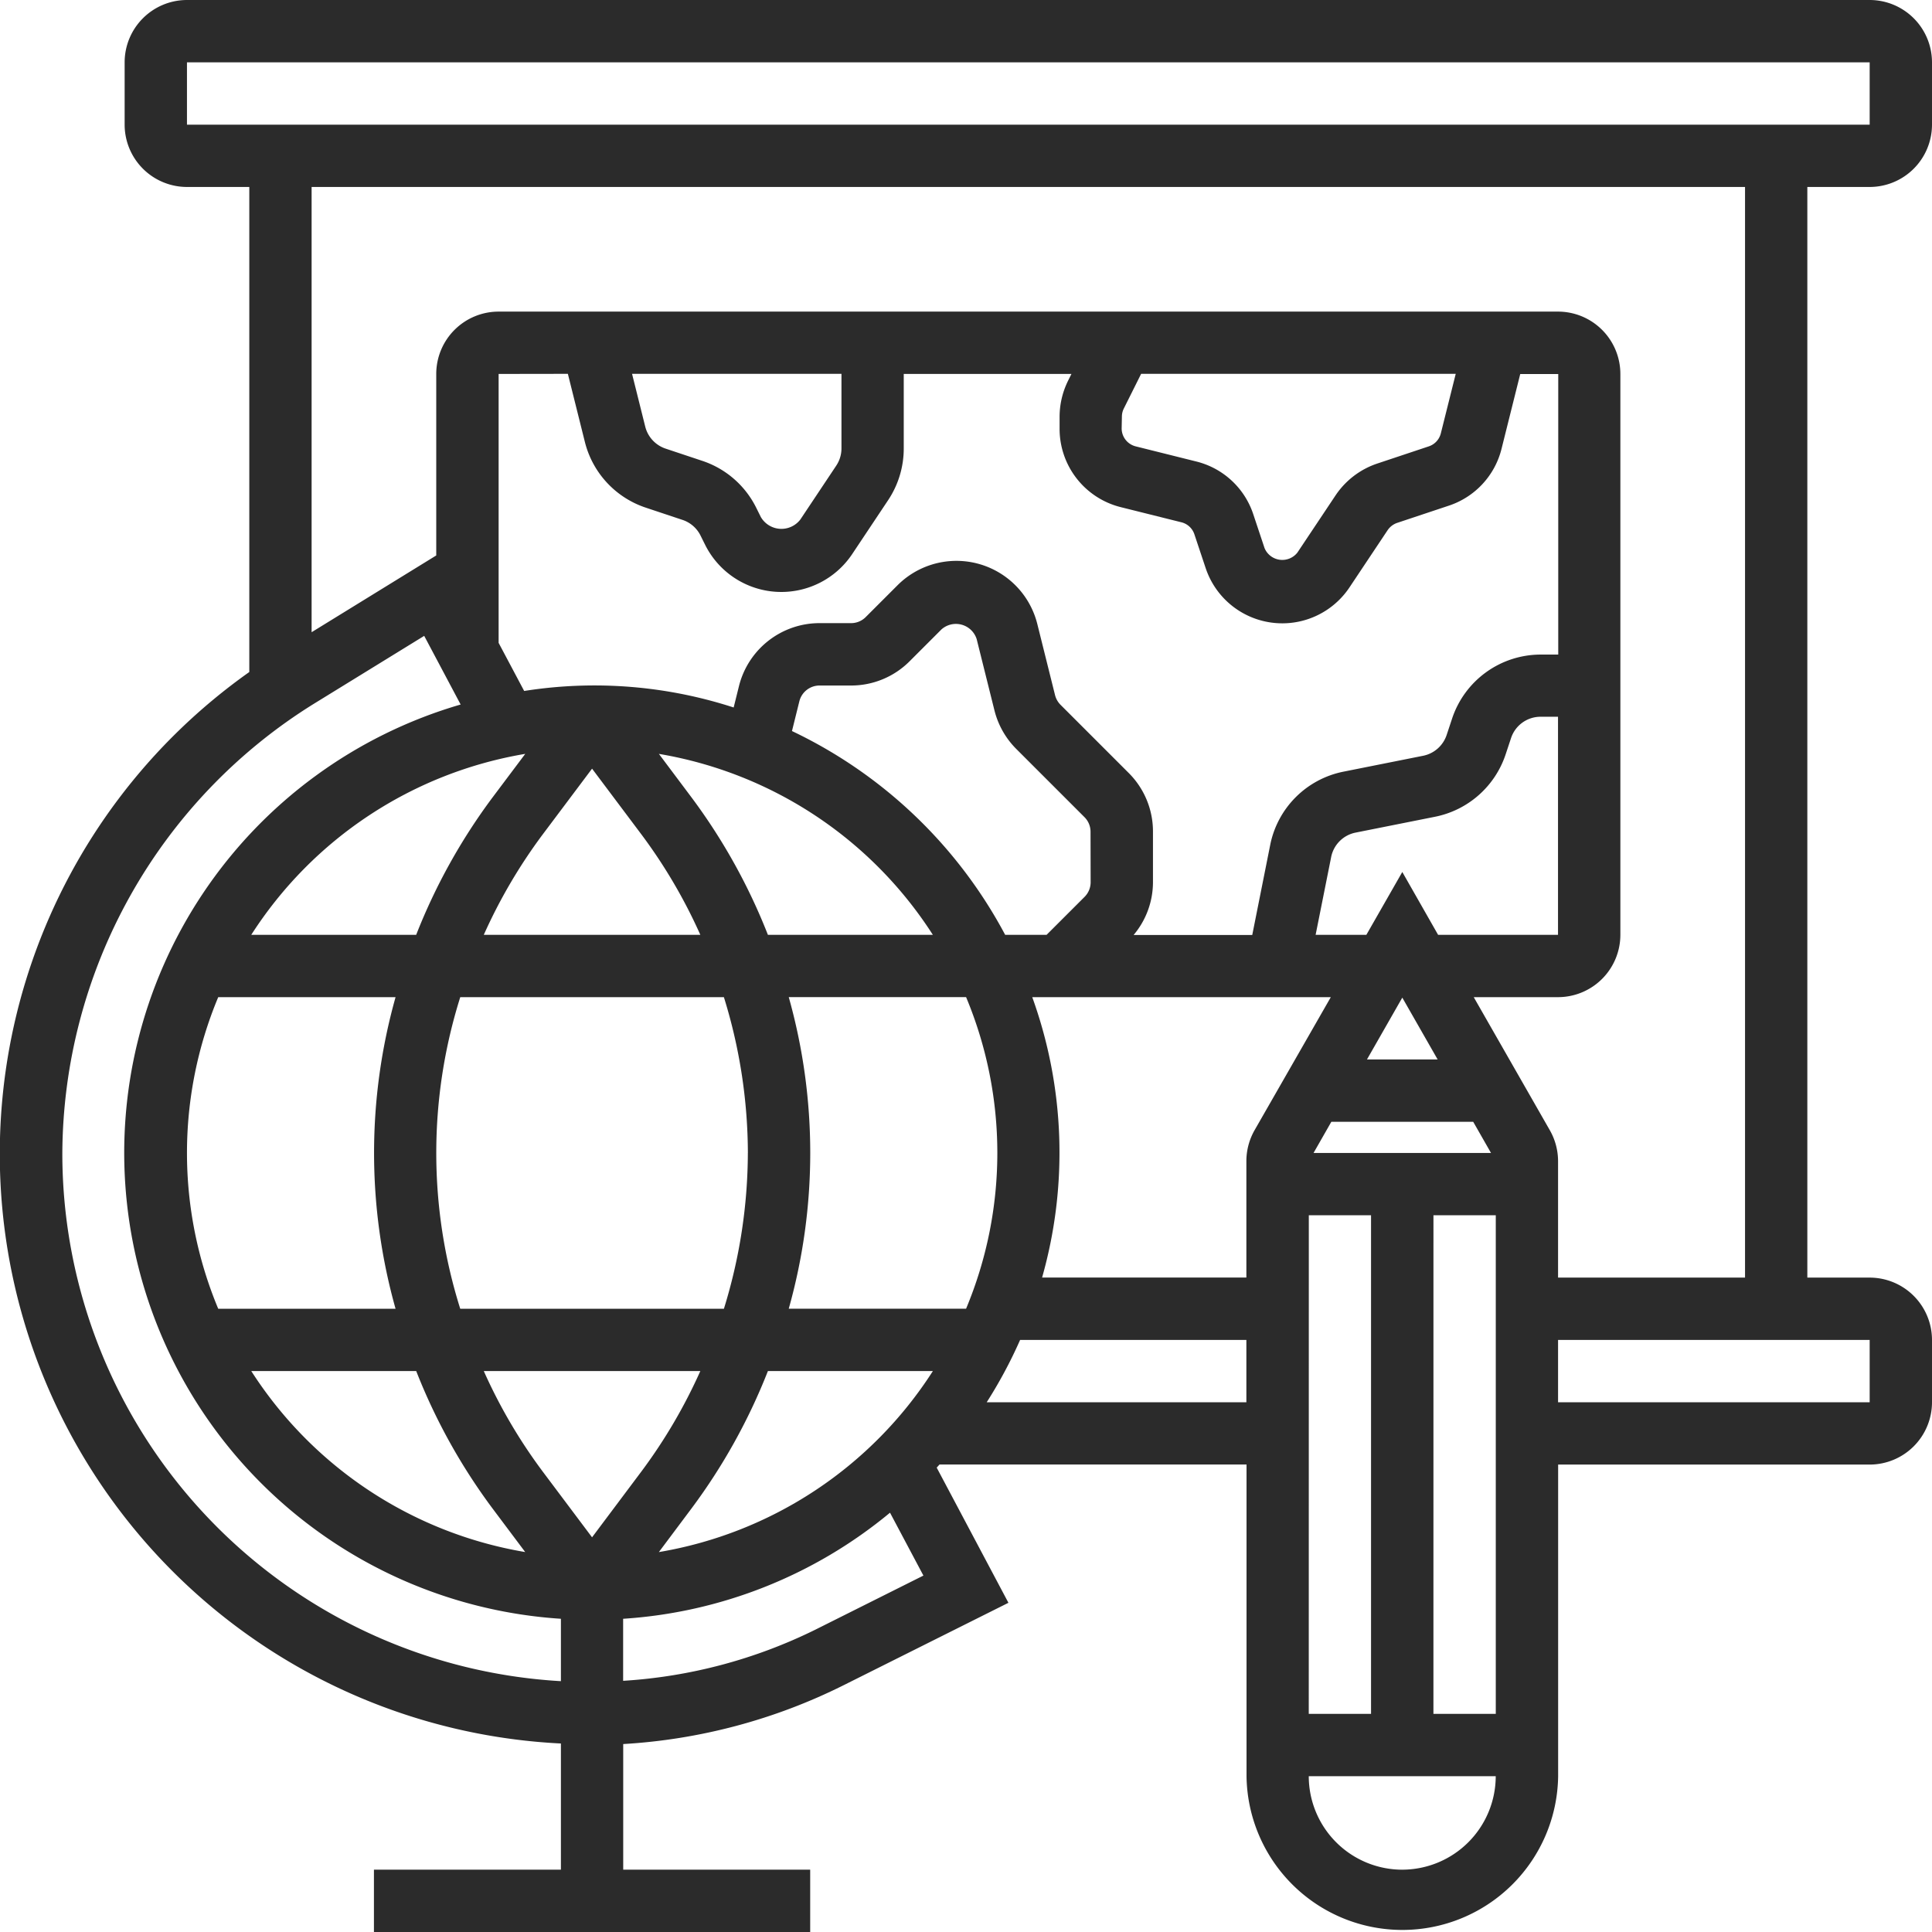
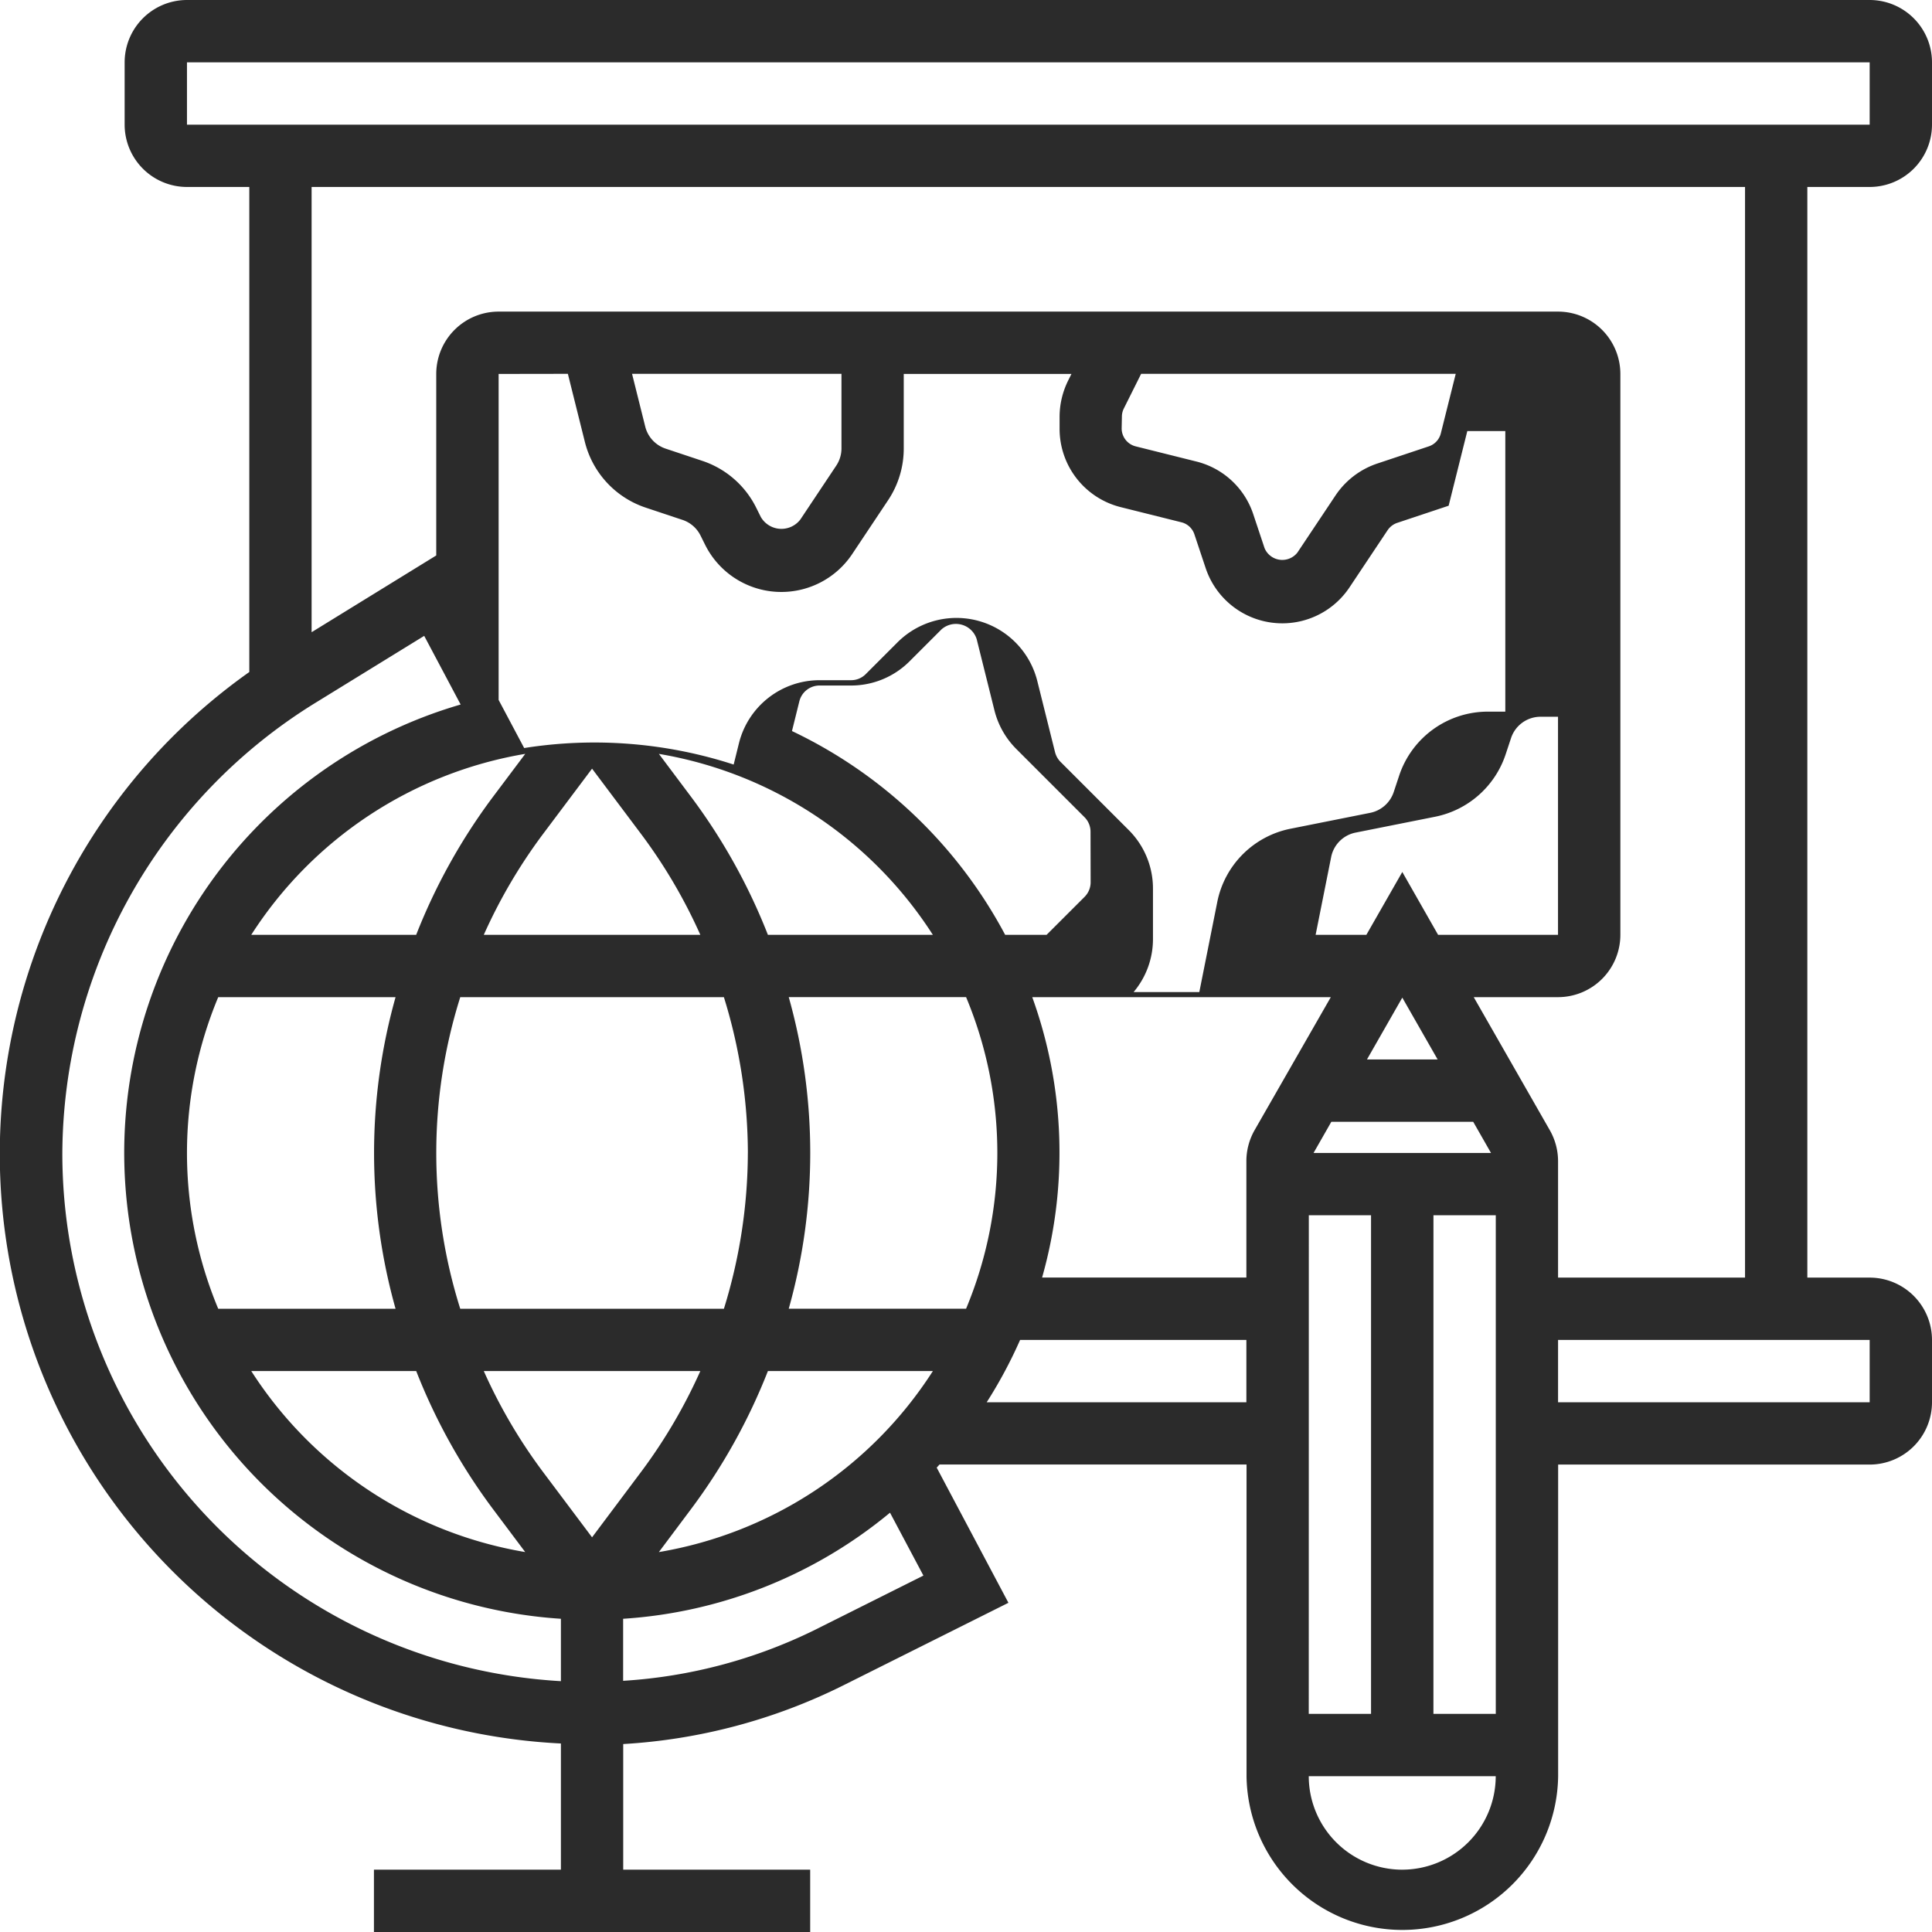
<svg xmlns="http://www.w3.org/2000/svg" width="72.994" height="72.994" viewBox="0 0 72.994 72.994">
-   <path d="M70.639 7.064a2.357 2.357 0 0 0 2.355-2.355V2.355A2.357 2.357 0 0 0 70.639 0H7.064a2.357 2.357 0 0 0-2.355 2.355v2.354a2.357 2.357 0 0 0 2.355 2.355h2.355V25.39a22.3 22.3 0 0 0 11.773 40.482v4.767h-7.064v2.355H30.61v-2.355h-7.064v-4.746a21.427 21.427 0 0 0 8.311-2.215l6.243-3.122-2.71-5.107.106-.117h11.6v11.774a5.887 5.887 0 0 0 11.773 0V55.334h11.77a2.357 2.357 0 0 0 2.355-2.355v-2.354a2.357 2.357 0 0 0-2.355-2.355h-2.355V7.064ZM7.064 2.355h63.575V4.71H7.064ZM2.355 43.6a20.1 20.1 0 0 1 9.5-17.008l4.172-2.568 1.377 2.594a17.641 17.641 0 0 0 3.788 34.542v2.357A19.977 19.977 0 0 1 2.355 43.6Zm19.1-29.476.64 2.563a3.513 3.513 0 0 0 2.31 2.495l1.38.46a1.172 1.172 0 0 1 .682.592l.175.352a3.218 3.218 0 0 0 5.557.345l1.353-2.03a3.517 3.517 0 0 0 .593-1.959v-2.814h6.336l-.127.255a3.083 3.083 0 0 0-.321 1.365v.452a3.049 3.049 0 0 0 2.312 2.961l2.291.572a.691.691 0 0 1 .491.457l.425 1.274a3.052 3.052 0 0 0 5.434.728l1.442-2.163a.714.714 0 0 1 .36-.274l1.944-.648a3.034 3.034 0 0 0 2-2.156l.705-2.82h1.436v10.6h-.658a3.529 3.529 0 0 0-3.352 2.416l-.207.624a1.182 1.182 0 0 1-.887.783l-3.008.6a3.525 3.525 0 0 0-2.771 2.771l-.678 3.4H42.83a3.1 3.1 0 0 0 .731-1.991v-1.9a3.119 3.119 0 0 0-.921-2.234l-2.571-2.571a.8.8 0 0 1-.208-.367l-.671-2.691a3.149 3.149 0 0 0-5.279-1.46l-1.2 1.2a.778.778 0 0 1-.557.232h-1.186a3.138 3.138 0 0 0-3.049 2.381l-.2.806a17.021 17.021 0 0 0-7.915-.624l-.965-1.817V14.128Zm2.425 0h7.912v2.82a1.174 1.174 0 0 1-.2.653l-1.353 2.03a.9.9 0 0 1-1.494-.094l-.175-.352a3.507 3.507 0 0 0-2.041-1.771l-1.38-.46a1.178 1.178 0 0 1-.771-.832Zm18.507 1.62a.684.684 0 0 1 .074-.312l.653-1.308H55l-.563 2.249a.694.694 0 0 1-.457.492l-1.946.649a3.069 3.069 0 0 0-1.573 1.2l-1.443 2.163a.726.726 0 0 1-1.241-.168l-.424-1.273a3.034 3.034 0 0 0-2.156-2l-2.29-.572a.7.7 0 0 1-.529-.677Zm-1.181 17.585a.783.783 0 0 1-.231.558l-1.434 1.433h-1.564a17.755 17.755 0 0 0-8.055-7.7l.278-1.12a.786.786 0 0 1 .765-.6h1.183a3.119 3.119 0 0 0 2.223-.921l1.2-1.2a.823.823 0 0 1 1.329.366l.671 2.691A3.137 3.137 0 0 0 38.4 28.3l2.571 2.571a.777.777 0 0 1 .231.556Zm-5.961 1.991h-6.232a22.3 22.3 0 0 0-2.876-5.179l-1.243-1.658a15.313 15.313 0 0 1 10.351 6.837Zm-6.99 8.241a20.023 20.023 0 0 1-.905 5.887h-9.961a19.578 19.578 0 0 1 0-11.773h9.961a19.986 19.986 0 0 1 .906 5.886Zm-5.886 14.521-1.885-2.512a19.848 19.848 0 0 1-2.206-3.77h8.182a19.974 19.974 0 0 1-2.206 3.767ZM18.278 35.32a19.974 19.974 0 0 1 2.206-3.767l1.885-2.512 1.885 2.512a19.848 19.848 0 0 1 2.206 3.767Zm1.567-6.838L18.6 30.14a22.3 22.3 0 0 0-2.876 5.179H9.493a15.318 15.318 0 0 1 10.352-6.837Zm-11.6 9.192h6.7a21.734 21.734 0 0 0 0 11.773h-6.7a15.263 15.263 0 0 1 0-11.773Zm7.48 14.126a22.3 22.3 0 0 0 2.875 5.181l1.243 1.658A15.318 15.318 0 0 1 9.493 51.8h6.233Zm10.411 5.179a22.3 22.3 0 0 0 2.877-5.179h6.233a15.318 15.318 0 0 1-10.353 6.84Zm10.357-7.534H29.8a21.734 21.734 0 0 0 0-11.773h6.7a15.263 15.263 0 0 1 0 11.773ZM39 37.674h11.28L47.4 42.7a2.366 2.366 0 0 0-.31 1.167v4.4h-7.718A17.278 17.278 0 0 0 39 37.674Zm10.449 8.241H51.8v18.837h-2.353Zm4.709 0h2.355v18.837h-2.356Zm-4.53-2.355.672-1.177h5.36l.672 1.177Zm2.018-3.532 1.335-2.336 1.335 2.336Zm1.335-7.083-1.358 2.375h-1.917l.587-2.939a1.175 1.175 0 0 1 .924-.924l3.008-.6a3.542 3.542 0 0 0 2.658-2.348l.207-.624a1.174 1.174 0 0 1 1.116-.805h.658v8.24h-4.53ZM30.8 61.574a19.05 19.05 0 0 1-7.257 1.93V61.16a17.567 17.567 0 0 0 10.083-4.008l1.262 2.376Zm6.479-8.594a17.507 17.507 0 0 0 1.262-2.355h8.549v2.355Zm15.7 17.66a3.536 3.536 0 0 1-3.532-3.532h7.064a3.536 3.536 0 0 1-3.532 3.531Zm17.66-17.66H58.866v-2.355h11.773Zm-4.709-4.71h-7.064v-4.4a2.363 2.363 0 0 0-.311-1.168l-2.875-5.028h3.186a2.357 2.357 0 0 0 2.354-2.354V14.128a2.357 2.357 0 0 0-2.355-2.355H18.837a2.357 2.357 0 0 0-2.355 2.355v6.858l-4.709 2.9V7.064H65.93Z" fill="#2B2B2B" />
+   <path d="M70.639 7.064a2.357 2.357 0 0 0 2.355-2.355V2.355A2.357 2.357 0 0 0 70.639 0H7.064a2.357 2.357 0 0 0-2.355 2.355v2.354a2.357 2.357 0 0 0 2.355 2.355h2.355V25.39a22.3 22.3 0 0 0 11.773 40.482v4.767h-7.064v2.355H30.61v-2.355h-7.064v-4.746a21.427 21.427 0 0 0 8.311-2.215l6.243-3.122-2.71-5.107.106-.117h11.6v11.774a5.887 5.887 0 0 0 11.773 0V55.334h11.77a2.357 2.357 0 0 0 2.355-2.355v-2.354a2.357 2.357 0 0 0-2.355-2.355h-2.355V7.064ZM7.064 2.355h63.575V4.71H7.064ZM2.355 43.6a20.1 20.1 0 0 1 9.5-17.008l4.172-2.568 1.377 2.594a17.641 17.641 0 0 0 3.788 34.542v2.357A19.977 19.977 0 0 1 2.355 43.6Zm19.1-29.476.64 2.563a3.513 3.513 0 0 0 2.31 2.495l1.38.46a1.172 1.172 0 0 1 .682.592l.175.352a3.218 3.218 0 0 0 5.557.345l1.353-2.03a3.517 3.517 0 0 0 .593-1.959v-2.814h6.336l-.127.255a3.083 3.083 0 0 0-.321 1.365v.452a3.049 3.049 0 0 0 2.312 2.961l2.291.572a.691.691 0 0 1 .491.457l.425 1.274a3.052 3.052 0 0 0 5.434.728l1.442-2.163a.714.714 0 0 1 .36-.274l1.944-.648l.705-2.82h1.436v10.6h-.658a3.529 3.529 0 0 0-3.352 2.416l-.207.624a1.182 1.182 0 0 1-.887.783l-3.008.6a3.525 3.525 0 0 0-2.771 2.771l-.678 3.4H42.83a3.1 3.1 0 0 0 .731-1.991v-1.9a3.119 3.119 0 0 0-.921-2.234l-2.571-2.571a.8.8 0 0 1-.208-.367l-.671-2.691a3.149 3.149 0 0 0-5.279-1.46l-1.2 1.2a.778.778 0 0 1-.557.232h-1.186a3.138 3.138 0 0 0-3.049 2.381l-.2.806a17.021 17.021 0 0 0-7.915-.624l-.965-1.817V14.128Zm2.425 0h7.912v2.82a1.174 1.174 0 0 1-.2.653l-1.353 2.03a.9.9 0 0 1-1.494-.094l-.175-.352a3.507 3.507 0 0 0-2.041-1.771l-1.38-.46a1.178 1.178 0 0 1-.771-.832Zm18.507 1.62a.684.684 0 0 1 .074-.312l.653-1.308H55l-.563 2.249a.694.694 0 0 1-.457.492l-1.946.649a3.069 3.069 0 0 0-1.573 1.2l-1.443 2.163a.726.726 0 0 1-1.241-.168l-.424-1.273a3.034 3.034 0 0 0-2.156-2l-2.29-.572a.7.7 0 0 1-.529-.677Zm-1.181 17.585a.783.783 0 0 1-.231.558l-1.434 1.433h-1.564a17.755 17.755 0 0 0-8.055-7.7l.278-1.12a.786.786 0 0 1 .765-.6h1.183a3.119 3.119 0 0 0 2.223-.921l1.2-1.2a.823.823 0 0 1 1.329.366l.671 2.691A3.137 3.137 0 0 0 38.4 28.3l2.571 2.571a.777.777 0 0 1 .231.556Zm-5.961 1.991h-6.232a22.3 22.3 0 0 0-2.876-5.179l-1.243-1.658a15.313 15.313 0 0 1 10.351 6.837Zm-6.99 8.241a20.023 20.023 0 0 1-.905 5.887h-9.961a19.578 19.578 0 0 1 0-11.773h9.961a19.986 19.986 0 0 1 .906 5.886Zm-5.886 14.521-1.885-2.512a19.848 19.848 0 0 1-2.206-3.77h8.182a19.974 19.974 0 0 1-2.206 3.767ZM18.278 35.32a19.974 19.974 0 0 1 2.206-3.767l1.885-2.512 1.885 2.512a19.848 19.848 0 0 1 2.206 3.767Zm1.567-6.838L18.6 30.14a22.3 22.3 0 0 0-2.876 5.179H9.493a15.318 15.318 0 0 1 10.352-6.837Zm-11.6 9.192h6.7a21.734 21.734 0 0 0 0 11.773h-6.7a15.263 15.263 0 0 1 0-11.773Zm7.48 14.126a22.3 22.3 0 0 0 2.875 5.181l1.243 1.658A15.318 15.318 0 0 1 9.493 51.8h6.233Zm10.411 5.179a22.3 22.3 0 0 0 2.877-5.179h6.233a15.318 15.318 0 0 1-10.353 6.84Zm10.357-7.534H29.8a21.734 21.734 0 0 0 0-11.773h6.7a15.263 15.263 0 0 1 0 11.773ZM39 37.674h11.28L47.4 42.7a2.366 2.366 0 0 0-.31 1.167v4.4h-7.718A17.278 17.278 0 0 0 39 37.674Zm10.449 8.241H51.8v18.837h-2.353Zm4.709 0h2.355v18.837h-2.356Zm-4.53-2.355.672-1.177h5.36l.672 1.177Zm2.018-3.532 1.335-2.336 1.335 2.336Zm1.335-7.083-1.358 2.375h-1.917l.587-2.939a1.175 1.175 0 0 1 .924-.924l3.008-.6a3.542 3.542 0 0 0 2.658-2.348l.207-.624a1.174 1.174 0 0 1 1.116-.805h.658v8.24h-4.53ZM30.8 61.574a19.05 19.05 0 0 1-7.257 1.93V61.16a17.567 17.567 0 0 0 10.083-4.008l1.262 2.376Zm6.479-8.594a17.507 17.507 0 0 0 1.262-2.355h8.549v2.355Zm15.7 17.66a3.536 3.536 0 0 1-3.532-3.532h7.064a3.536 3.536 0 0 1-3.532 3.531Zm17.66-17.66H58.866v-2.355h11.773Zm-4.709-4.71h-7.064v-4.4a2.363 2.363 0 0 0-.311-1.168l-2.875-5.028h3.186a2.357 2.357 0 0 0 2.354-2.354V14.128a2.357 2.357 0 0 0-2.355-2.355H18.837a2.357 2.357 0 0 0-2.355 2.355v6.858l-4.709 2.9V7.064H65.93Z" fill="#2B2B2B" />
</svg>